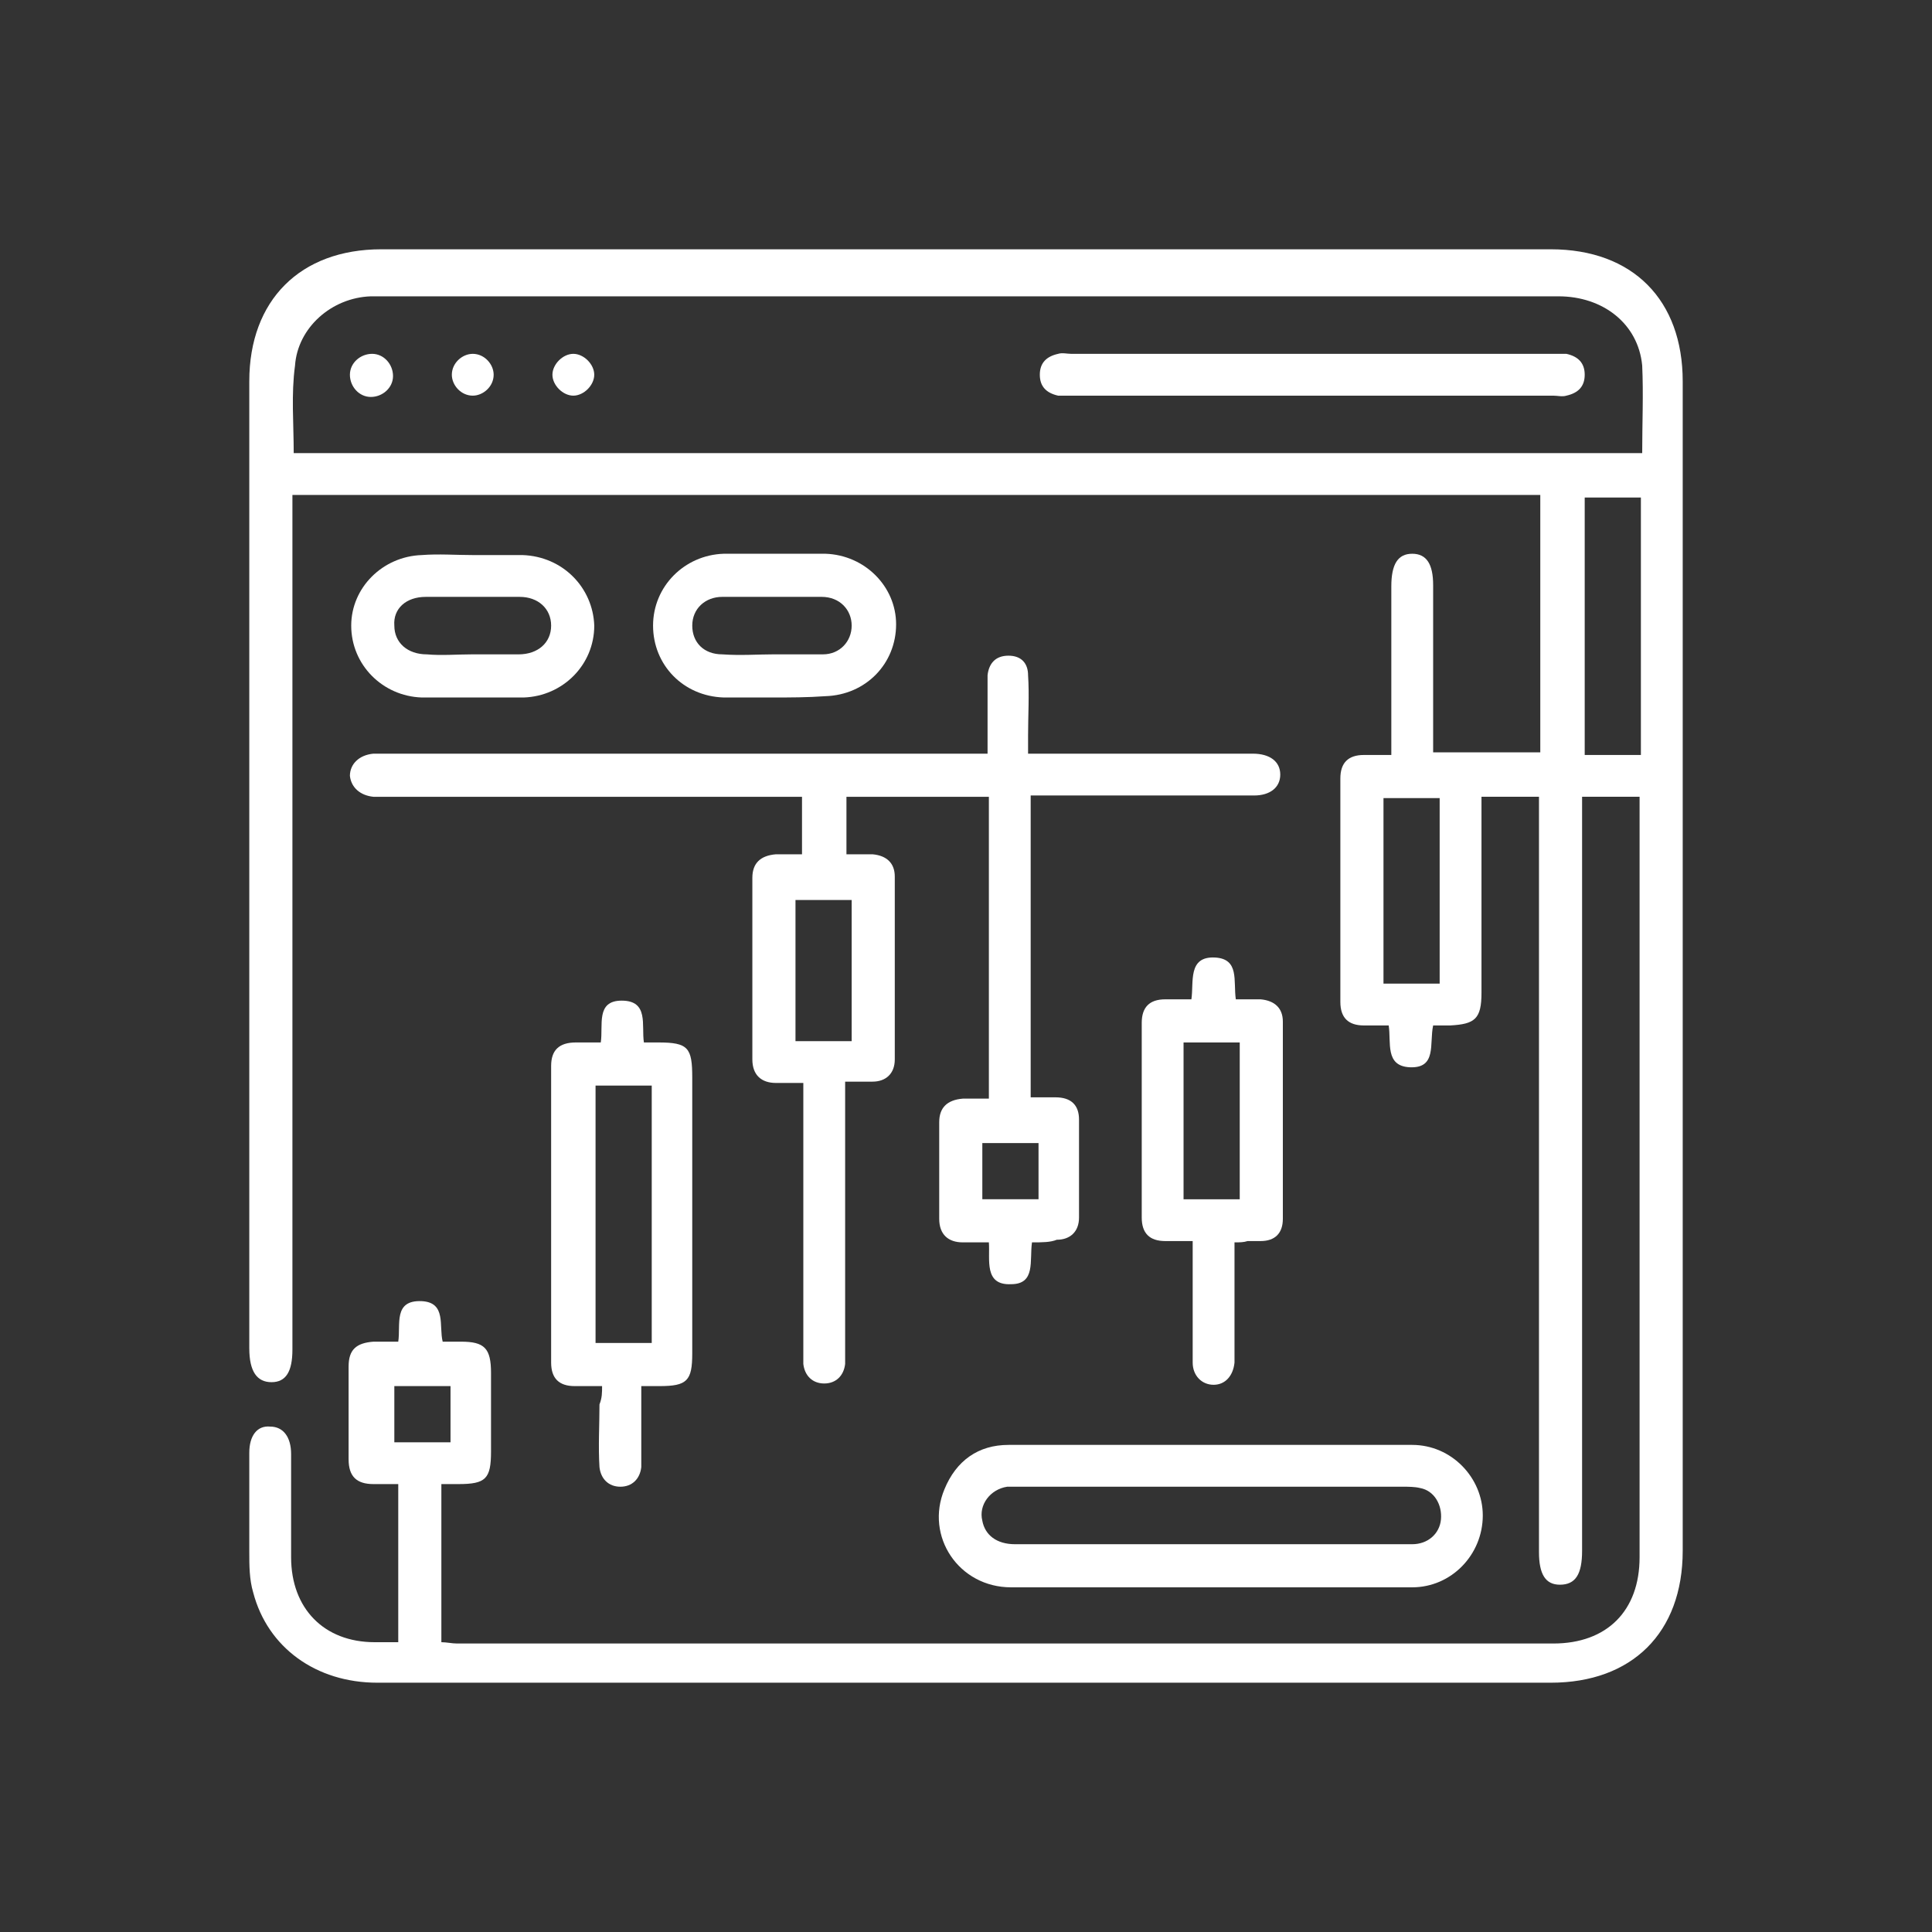
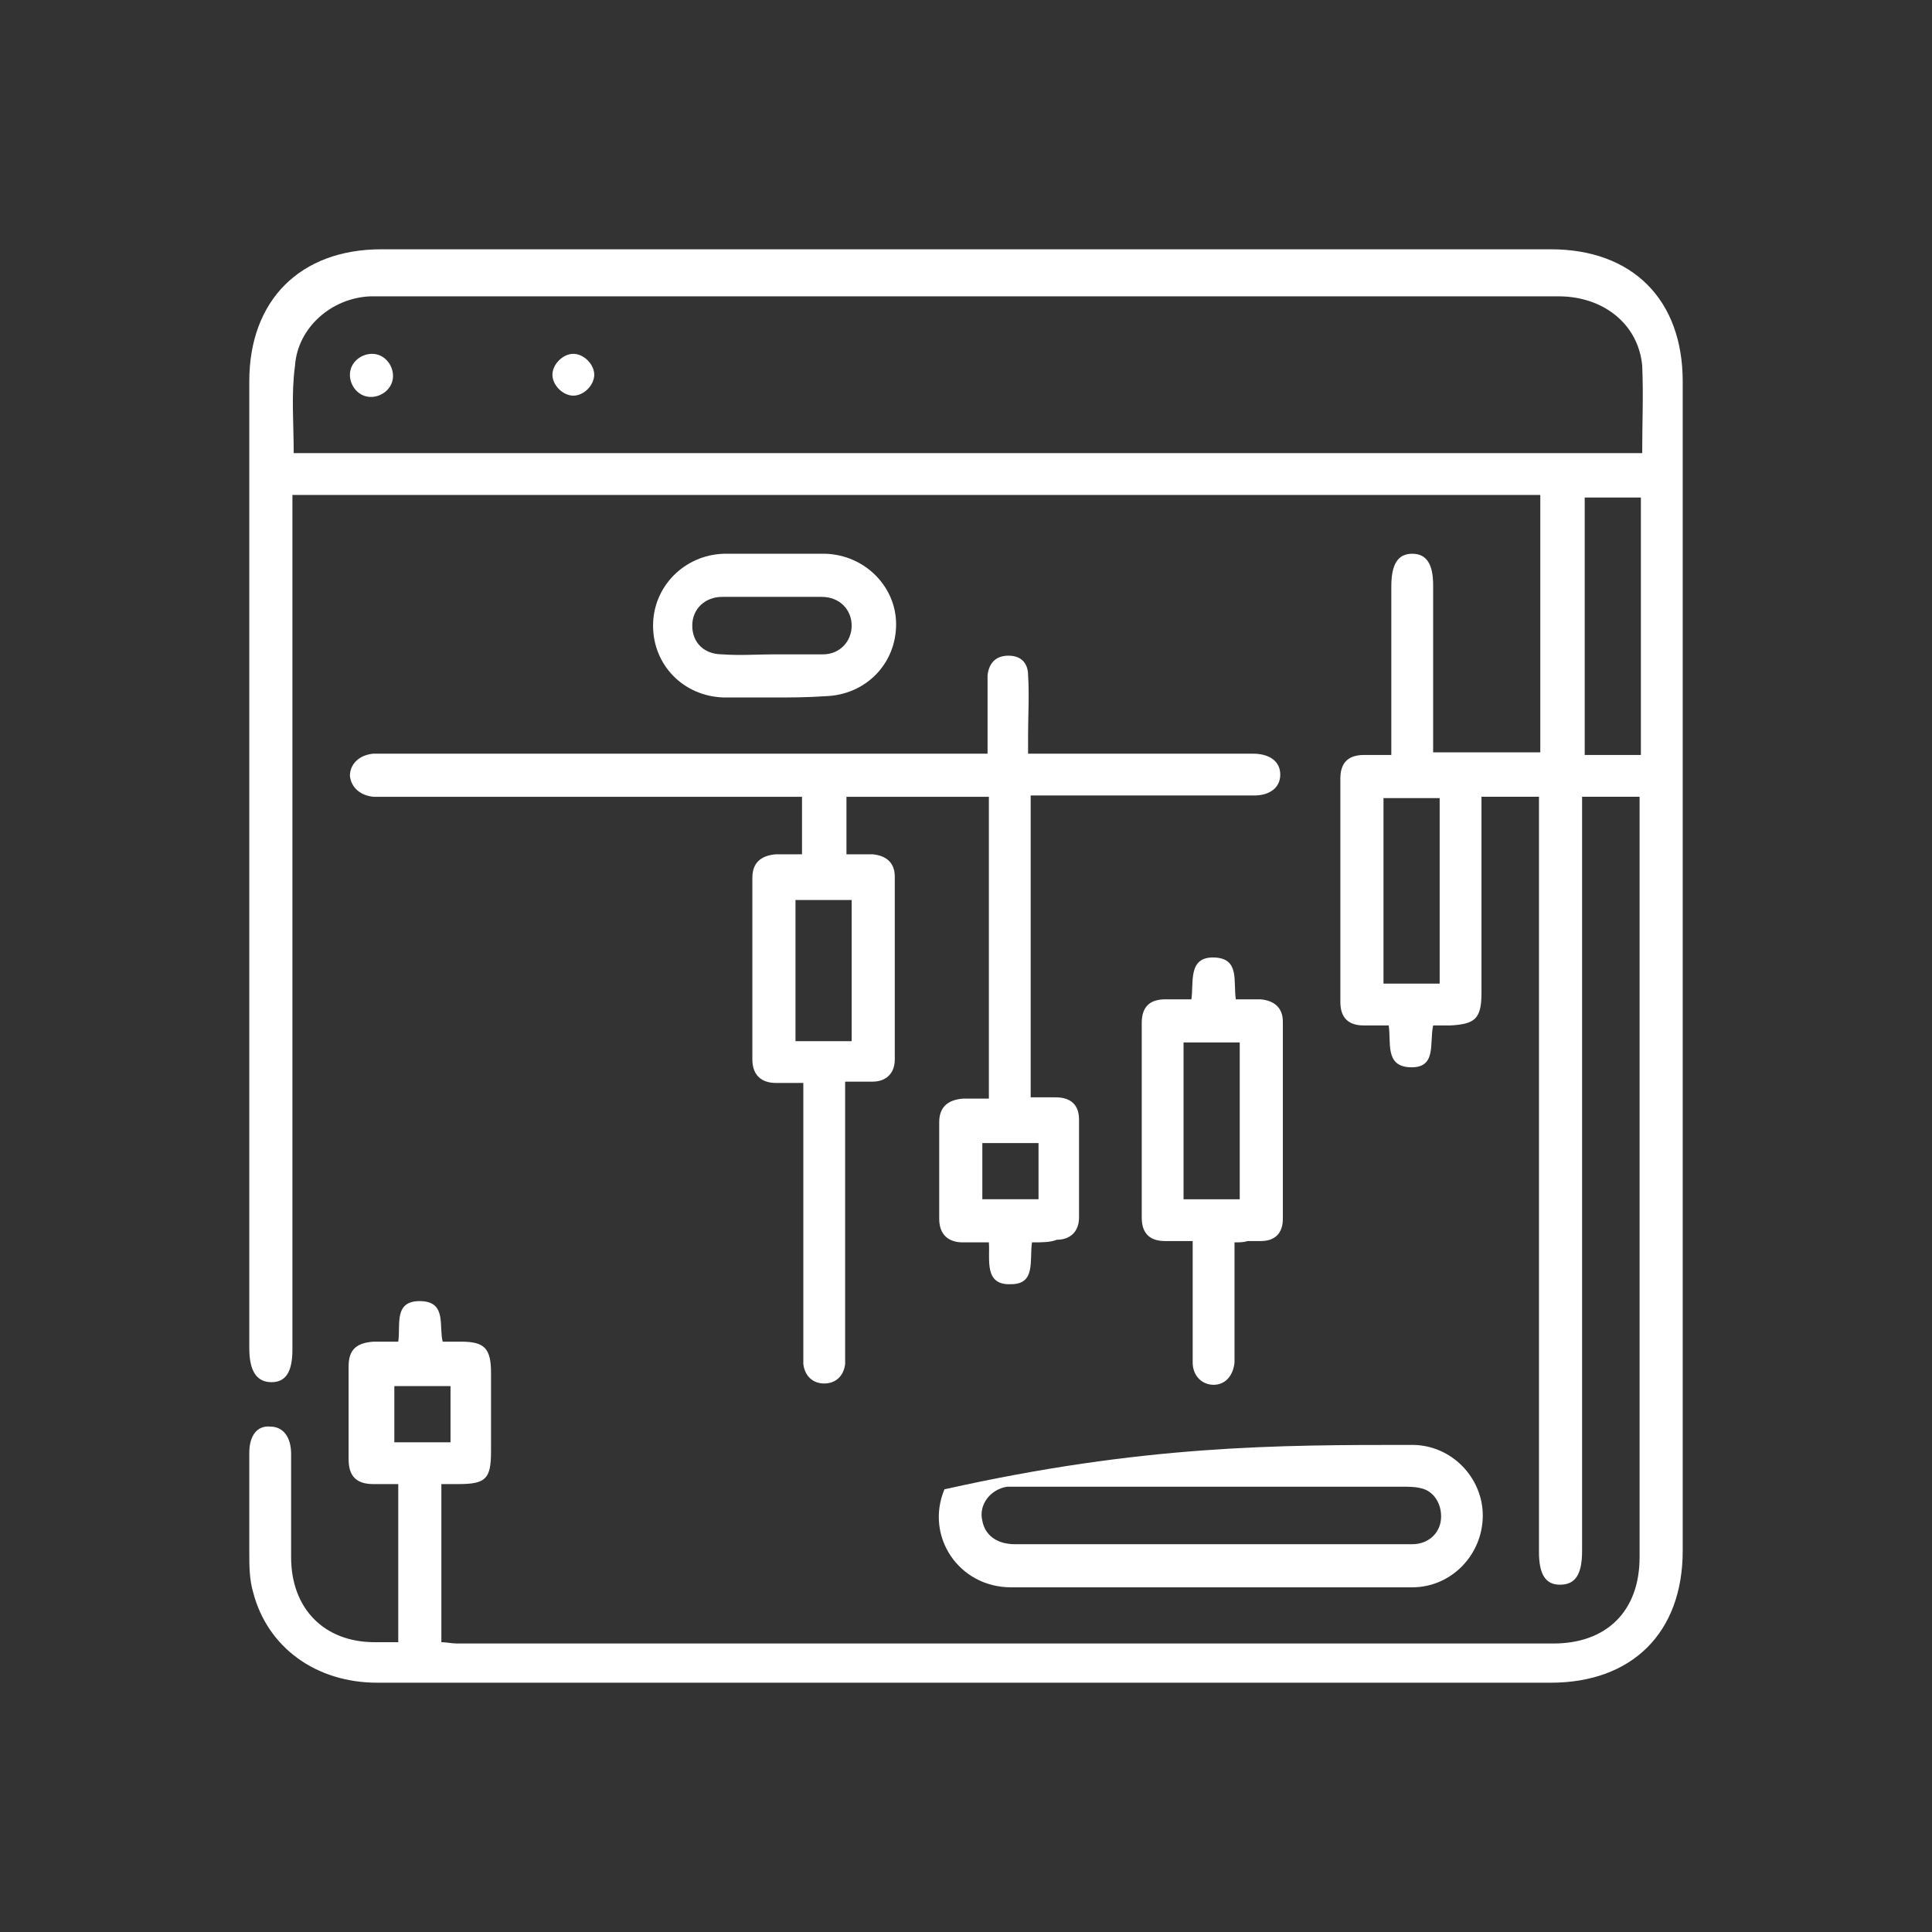
<svg xmlns="http://www.w3.org/2000/svg" width="124" height="124" viewBox="0 0 124 124" fill="none">
  <rect x="0" y="0" width="124" height="124" fill="#333333" stroke="none" />
  <path d="M89.298 48.456C89.298 47.282 89.298 46.191 89.298 45.101C89.298 42.585 89.298 40.153 89.298 37.637C89.298 36.212 89.717 35.541 90.64 35.541C91.562 35.541 91.982 36.212 91.982 37.553C91.982 40.74 91.982 44.011 91.982 47.198C91.982 47.533 91.982 47.953 91.982 48.288C94.33 48.288 96.594 48.288 98.859 48.288C98.859 42.837 98.859 37.386 98.859 31.767C72.273 31.767 45.604 31.767 18.768 31.767C18.768 32.102 18.768 32.521 18.768 32.857C18.768 50.804 18.768 68.667 18.768 86.614C18.768 88.04 18.348 88.711 17.426 88.711C16.503 88.711 16 88.04 16 86.531C16 65.816 16 45.185 16 24.47C16 19.271 19.271 16 24.47 16C49.462 16 74.454 16 99.53 16C104.813 16 108 19.271 108 24.47C108 49.462 108 74.454 108 99.53C108 104.813 104.729 108 99.53 108C74.454 108 49.294 108 24.219 108C20.277 108 17.174 105.736 16.252 102.213C16 101.375 16 100.452 16 99.614C16 97.517 16 95.42 16 93.24C16 92.15 16.503 91.479 17.342 91.562C18.18 91.562 18.684 92.233 18.684 93.324C18.684 95.504 18.684 97.769 18.684 99.949C18.684 103.22 20.78 105.4 24.051 105.4C24.554 105.4 25.057 105.4 25.561 105.4C25.561 101.962 25.561 98.691 25.561 95.252C24.974 95.252 24.47 95.252 23.967 95.252C22.877 95.252 22.374 94.749 22.374 93.659C22.374 91.646 22.374 89.633 22.374 87.705C22.374 86.614 22.877 86.195 23.967 86.111C24.47 86.111 24.974 86.111 25.561 86.111C25.728 85.021 25.225 83.427 27.07 83.511C28.664 83.595 28.16 85.105 28.412 86.111C28.831 86.111 29.251 86.111 29.586 86.111C31.096 86.111 31.515 86.531 31.515 88.124C31.515 89.801 31.515 91.479 31.515 93.156C31.515 94.917 31.18 95.252 29.418 95.252C29.083 95.252 28.747 95.252 28.328 95.252C28.328 98.607 28.328 101.962 28.328 105.4C28.664 105.4 28.999 105.484 29.334 105.484C52.817 105.484 76.215 105.484 99.697 105.484C103.136 105.484 105.232 103.387 105.232 99.949C105.232 84.015 105.232 68.164 105.232 52.23C105.232 51.894 105.232 51.559 105.232 51.139C103.974 51.139 102.8 51.139 101.542 51.139C101.542 51.559 101.542 51.978 101.542 52.314C101.542 68.08 101.542 83.763 101.542 99.53C101.542 101.039 101.123 101.71 100.117 101.71C99.194 101.71 98.775 101.039 98.775 99.614C98.775 83.847 98.775 68.164 98.775 52.397C98.775 51.978 98.775 51.643 98.775 51.139C97.517 51.139 96.343 51.139 95.085 51.139C95.085 51.81 95.085 52.397 95.085 52.984C95.085 56.591 95.085 60.197 95.085 63.719C95.085 65.397 94.665 65.732 93.072 65.816C92.737 65.816 92.317 65.816 91.982 65.816C91.73 66.99 92.233 68.583 90.472 68.499C88.879 68.416 89.298 66.906 89.13 65.816C88.543 65.816 88.04 65.816 87.537 65.816C86.531 65.816 86.027 65.313 86.027 64.306C86.027 59.526 86.027 54.746 86.027 49.965C86.027 48.959 86.531 48.456 87.537 48.456C88.124 48.456 88.627 48.456 89.298 48.456ZM18.851 29.083C47.785 29.083 76.551 29.083 105.4 29.083C105.4 27.154 105.484 25.309 105.4 23.464C105.149 20.78 102.884 19.019 100.033 19.019C74.789 19.019 49.63 19.019 24.387 19.019C24.219 19.019 24.051 19.019 23.799 19.019C21.284 19.103 19.103 21.032 18.935 23.464C18.684 25.309 18.851 27.154 18.851 29.083ZM101.71 31.934C101.71 37.469 101.71 43.005 101.71 48.456C102.968 48.456 104.142 48.456 105.316 48.456C105.316 42.921 105.316 37.469 105.316 31.934C104.142 31.934 102.968 31.934 101.71 31.934ZM88.795 51.223C88.795 55.249 88.795 59.191 88.795 63.132C90.053 63.132 91.227 63.132 92.401 63.132C92.401 59.107 92.401 55.165 92.401 51.223C91.227 51.223 90.053 51.223 88.795 51.223ZM25.309 88.963C25.309 90.221 25.309 91.395 25.309 92.569C26.567 92.569 27.741 92.569 28.915 92.569C28.915 91.311 28.915 90.137 28.915 88.963C27.657 88.963 26.483 88.963 25.309 88.963Z" fill="white" />
  <path d="M66.235 79.738C66.068 80.912 66.487 82.422 64.894 82.422C63.132 82.505 63.552 80.828 63.468 79.738C62.881 79.738 62.294 79.738 61.791 79.738C60.868 79.738 60.281 79.235 60.281 78.228C60.281 76.132 60.281 74.119 60.281 72.022C60.281 71.1 60.784 70.597 61.791 70.513C62.294 70.513 62.881 70.513 63.468 70.513C63.468 63.971 63.468 57.598 63.468 51.14C60.449 51.14 57.429 51.14 54.327 51.14C54.327 52.314 54.327 53.488 54.327 54.83C54.914 54.83 55.501 54.83 56.004 54.83C56.926 54.914 57.429 55.417 57.429 56.256C57.429 60.197 57.429 64.139 57.429 67.997C57.429 68.919 56.842 69.422 56.004 69.422C55.417 69.422 54.914 69.422 54.243 69.422C54.243 69.842 54.243 70.177 54.243 70.597C54.243 75.88 54.243 81.248 54.243 86.531C54.243 86.867 54.243 87.202 54.243 87.537C54.159 88.292 53.656 88.795 52.901 88.795C52.146 88.795 51.643 88.292 51.559 87.537C51.559 87.202 51.559 86.95 51.559 86.615C51.559 81.331 51.559 75.964 51.559 70.68C51.559 70.345 51.559 69.926 51.559 69.506C50.888 69.506 50.385 69.506 49.798 69.506C48.875 69.506 48.288 69.003 48.288 67.997C48.288 64.139 48.288 60.197 48.288 56.34C48.288 55.417 48.791 54.914 49.798 54.83C50.049 54.83 50.385 54.83 50.636 54.83C50.888 54.83 51.14 54.83 51.475 54.83C51.475 53.572 51.475 52.398 51.475 51.14C51.056 51.14 50.72 51.14 50.301 51.14C41.747 51.14 33.276 51.14 24.722 51.14C24.471 51.14 24.219 51.14 23.967 51.14C23.129 51.056 22.542 50.553 22.458 49.798C22.458 49.043 23.045 48.456 23.967 48.372C25.561 48.372 27.238 48.372 28.831 48.372C39.986 48.372 51.14 48.372 62.21 48.372C62.545 48.372 62.965 48.372 63.384 48.372C63.384 47.031 63.384 45.689 63.384 44.431C63.384 44.095 63.384 43.676 63.384 43.34C63.468 42.586 63.887 42.083 64.726 42.083C65.564 42.083 65.984 42.586 65.984 43.34C66.068 44.599 65.984 45.94 65.984 47.198C65.984 47.534 65.984 47.953 65.984 48.372C66.487 48.372 66.906 48.372 67.326 48.372C71.519 48.372 75.712 48.372 79.822 48.372C79.989 48.372 80.157 48.372 80.409 48.372C81.499 48.372 82.17 48.876 82.17 49.714C82.17 50.553 81.499 51.056 80.492 51.056C77.305 51.056 74.203 51.056 71.016 51.056C69.422 51.056 67.829 51.056 66.151 51.056C66.151 57.514 66.151 63.887 66.151 70.429C66.655 70.429 67.242 70.429 67.745 70.429C68.751 70.429 69.254 70.932 69.254 71.855C69.254 73.951 69.254 76.048 69.254 78.144C69.254 79.067 68.667 79.57 67.829 79.57C67.409 79.738 66.906 79.738 66.235 79.738ZM54.662 57.765C53.404 57.765 52.23 57.765 51.056 57.765C51.056 60.868 51.056 63.887 51.056 66.823C52.314 66.823 53.488 66.823 54.662 66.823C54.662 63.72 54.662 60.784 54.662 57.765ZM63.048 73.364C63.048 74.622 63.048 75.796 63.048 76.97C64.306 76.97 65.481 76.97 66.655 76.97C66.655 75.712 66.655 74.538 66.655 73.364C65.397 73.364 64.223 73.364 63.048 73.364Z" fill="white" />
-   <path d="M77.724 101.878C73.447 101.878 69.17 101.878 64.892 101.878C61.538 101.878 59.357 98.608 60.615 95.588C61.37 93.743 62.796 92.737 64.725 92.737C73.363 92.737 82.001 92.737 90.639 92.737C93.155 92.737 95.168 94.834 95.168 97.266C95.168 99.782 93.155 101.878 90.639 101.878C86.362 101.878 82.001 101.878 77.724 101.878ZM77.724 99.111C80.156 99.111 82.672 99.111 85.104 99.111C86.949 99.111 88.794 99.111 90.639 99.111C91.645 99.111 92.4 98.44 92.484 97.517C92.568 96.595 92.065 95.672 91.142 95.505C90.807 95.421 90.388 95.421 90.052 95.421C81.833 95.421 73.698 95.421 65.48 95.421C65.228 95.421 64.892 95.421 64.641 95.421C63.551 95.588 62.796 96.595 63.047 97.601C63.215 98.524 63.97 99.111 65.144 99.111C69.337 99.111 73.531 99.111 77.724 99.111Z" fill="white" />
-   <path d="M38.643 88.963C37.972 88.963 37.469 88.963 36.882 88.963C35.876 88.963 35.373 88.46 35.373 87.454C35.373 81.08 35.373 74.79 35.373 68.416C35.373 67.41 35.876 66.907 36.966 66.907C37.469 66.907 37.972 66.907 38.559 66.907C38.727 65.816 38.224 64.223 39.901 64.223C41.662 64.223 41.159 65.816 41.327 66.907C41.662 66.907 41.998 66.907 42.249 66.907C44.178 66.907 44.43 67.242 44.43 69.171C44.43 75.041 44.43 80.912 44.43 86.867C44.43 88.628 44.094 88.963 42.333 88.963C41.998 88.963 41.662 88.963 41.159 88.963C41.159 90.137 41.159 91.311 41.159 92.485C41.159 93.073 41.159 93.576 41.159 94.163C41.075 94.918 40.572 95.421 39.817 95.421C39.063 95.421 38.559 94.918 38.476 94.163C38.392 92.821 38.476 91.479 38.476 90.137C38.643 89.718 38.643 89.382 38.643 88.963ZM38.224 69.674C38.224 75.209 38.224 80.744 38.224 86.196C39.482 86.196 40.656 86.196 41.83 86.196C41.83 80.66 41.83 75.209 41.83 69.674C40.572 69.674 39.398 69.674 38.224 69.674Z" fill="white" />
+   <path d="M77.724 101.878C73.447 101.878 69.17 101.878 64.892 101.878C61.538 101.878 59.357 98.608 60.615 95.588C73.363 92.737 82.001 92.737 90.639 92.737C93.155 92.737 95.168 94.834 95.168 97.266C95.168 99.782 93.155 101.878 90.639 101.878C86.362 101.878 82.001 101.878 77.724 101.878ZM77.724 99.111C80.156 99.111 82.672 99.111 85.104 99.111C86.949 99.111 88.794 99.111 90.639 99.111C91.645 99.111 92.4 98.44 92.484 97.517C92.568 96.595 92.065 95.672 91.142 95.505C90.807 95.421 90.388 95.421 90.052 95.421C81.833 95.421 73.698 95.421 65.48 95.421C65.228 95.421 64.892 95.421 64.641 95.421C63.551 95.588 62.796 96.595 63.047 97.601C63.215 98.524 63.97 99.111 65.144 99.111C69.337 99.111 73.531 99.111 77.724 99.111Z" fill="white" />
  <path d="M79.233 79.738C79.233 82.086 79.233 84.351 79.233 86.531C79.233 86.867 79.233 87.118 79.233 87.454C79.149 88.292 78.646 88.879 77.891 88.879C77.137 88.879 76.549 88.292 76.549 87.454C76.549 85.273 76.549 83.093 76.549 80.912C76.549 80.577 76.549 80.157 76.549 79.654C75.963 79.654 75.375 79.654 74.788 79.654C73.782 79.654 73.279 79.151 73.279 78.145C73.279 73.951 73.279 69.842 73.279 65.649C73.279 64.642 73.782 64.139 74.788 64.139C75.375 64.139 75.879 64.139 76.466 64.139C76.633 63.049 76.214 61.372 77.975 61.455C79.569 61.539 79.149 62.965 79.317 64.139C79.904 64.139 80.407 64.139 80.91 64.139C81.833 64.223 82.336 64.726 82.336 65.565C82.336 69.758 82.336 74.035 82.336 78.228C82.336 79.151 81.833 79.654 80.91 79.654C80.659 79.654 80.323 79.654 80.072 79.654C79.82 79.738 79.569 79.738 79.233 79.738ZM79.569 76.971C79.569 73.532 79.569 70.177 79.569 66.907C78.311 66.907 77.137 66.907 75.963 66.907C75.963 70.261 75.963 73.616 75.963 76.971C77.137 76.971 78.311 76.971 79.569 76.971Z" fill="white" />
-   <path d="M30.341 35.625C31.431 35.625 32.522 35.625 33.528 35.625C36.128 35.709 38.057 37.722 38.141 40.154C38.141 42.67 36.128 44.683 33.612 44.767C31.431 44.767 29.251 44.767 27.07 44.767C24.555 44.683 22.542 42.67 22.542 40.154C22.542 37.722 24.555 35.709 27.07 35.625C28.161 35.541 29.251 35.625 30.341 35.625ZM30.257 41.999C31.264 41.999 32.27 41.999 33.276 41.999C34.535 41.999 35.373 41.244 35.373 40.154C35.373 39.064 34.535 38.309 33.36 38.309C31.348 38.309 29.335 38.309 27.322 38.309C26.064 38.309 25.225 39.064 25.309 40.154C25.309 41.244 26.148 41.999 27.406 41.999C28.328 42.083 29.335 41.999 30.257 41.999Z" fill="white" />
  <path d="M49.63 44.766C48.54 44.766 47.45 44.766 46.443 44.766C43.843 44.682 41.915 42.669 41.915 40.153C41.915 37.637 43.927 35.625 46.443 35.541C48.624 35.541 50.804 35.541 52.985 35.541C55.501 35.625 57.514 37.637 57.514 40.069C57.514 42.585 55.585 44.598 52.985 44.682C51.811 44.766 50.72 44.766 49.63 44.766ZM49.63 41.998C50.72 41.998 51.811 41.998 52.817 41.998C53.907 41.998 54.662 41.16 54.662 40.153C54.662 39.147 53.907 38.308 52.733 38.308C50.636 38.308 48.54 38.308 46.359 38.308C45.269 38.308 44.431 39.063 44.431 40.153C44.431 41.244 45.185 41.998 46.359 41.998C47.533 42.082 48.624 41.998 49.63 41.998Z" fill="white" />
-   <path d="M84.182 25.394C79.066 25.394 73.867 25.394 68.751 25.394C68.499 25.394 68.164 25.394 67.912 25.394C67.157 25.226 66.738 24.806 66.738 24.052C66.738 23.297 67.157 22.878 67.912 22.71C68.164 22.626 68.499 22.71 68.751 22.71C79.066 22.71 89.382 22.71 99.697 22.71C99.949 22.71 100.284 22.71 100.536 22.71C101.29 22.878 101.71 23.297 101.71 24.052C101.71 24.806 101.29 25.226 100.536 25.394C100.284 25.477 99.949 25.394 99.697 25.394C94.497 25.394 89.382 25.394 84.182 25.394Z" fill="white" />
  <path d="M25.225 24.136C25.225 24.89 24.554 25.477 23.8 25.477C23.045 25.477 22.458 24.807 22.458 24.052C22.458 23.297 23.129 22.71 23.884 22.71C24.638 22.71 25.225 23.381 25.225 24.136Z" fill="white" />
-   <path d="M30.342 25.394C29.587 25.394 29 24.723 29 24.052C29 23.297 29.671 22.71 30.342 22.71C31.097 22.71 31.684 23.381 31.684 24.052C31.684 24.807 31.013 25.394 30.342 25.394Z" fill="white" />
  <path d="M38.14 24.052C38.14 24.723 37.469 25.394 36.798 25.394C36.127 25.394 35.456 24.723 35.456 24.052C35.456 23.381 36.127 22.71 36.798 22.71C37.469 22.71 38.14 23.381 38.14 24.052Z" fill="white" />
</svg>